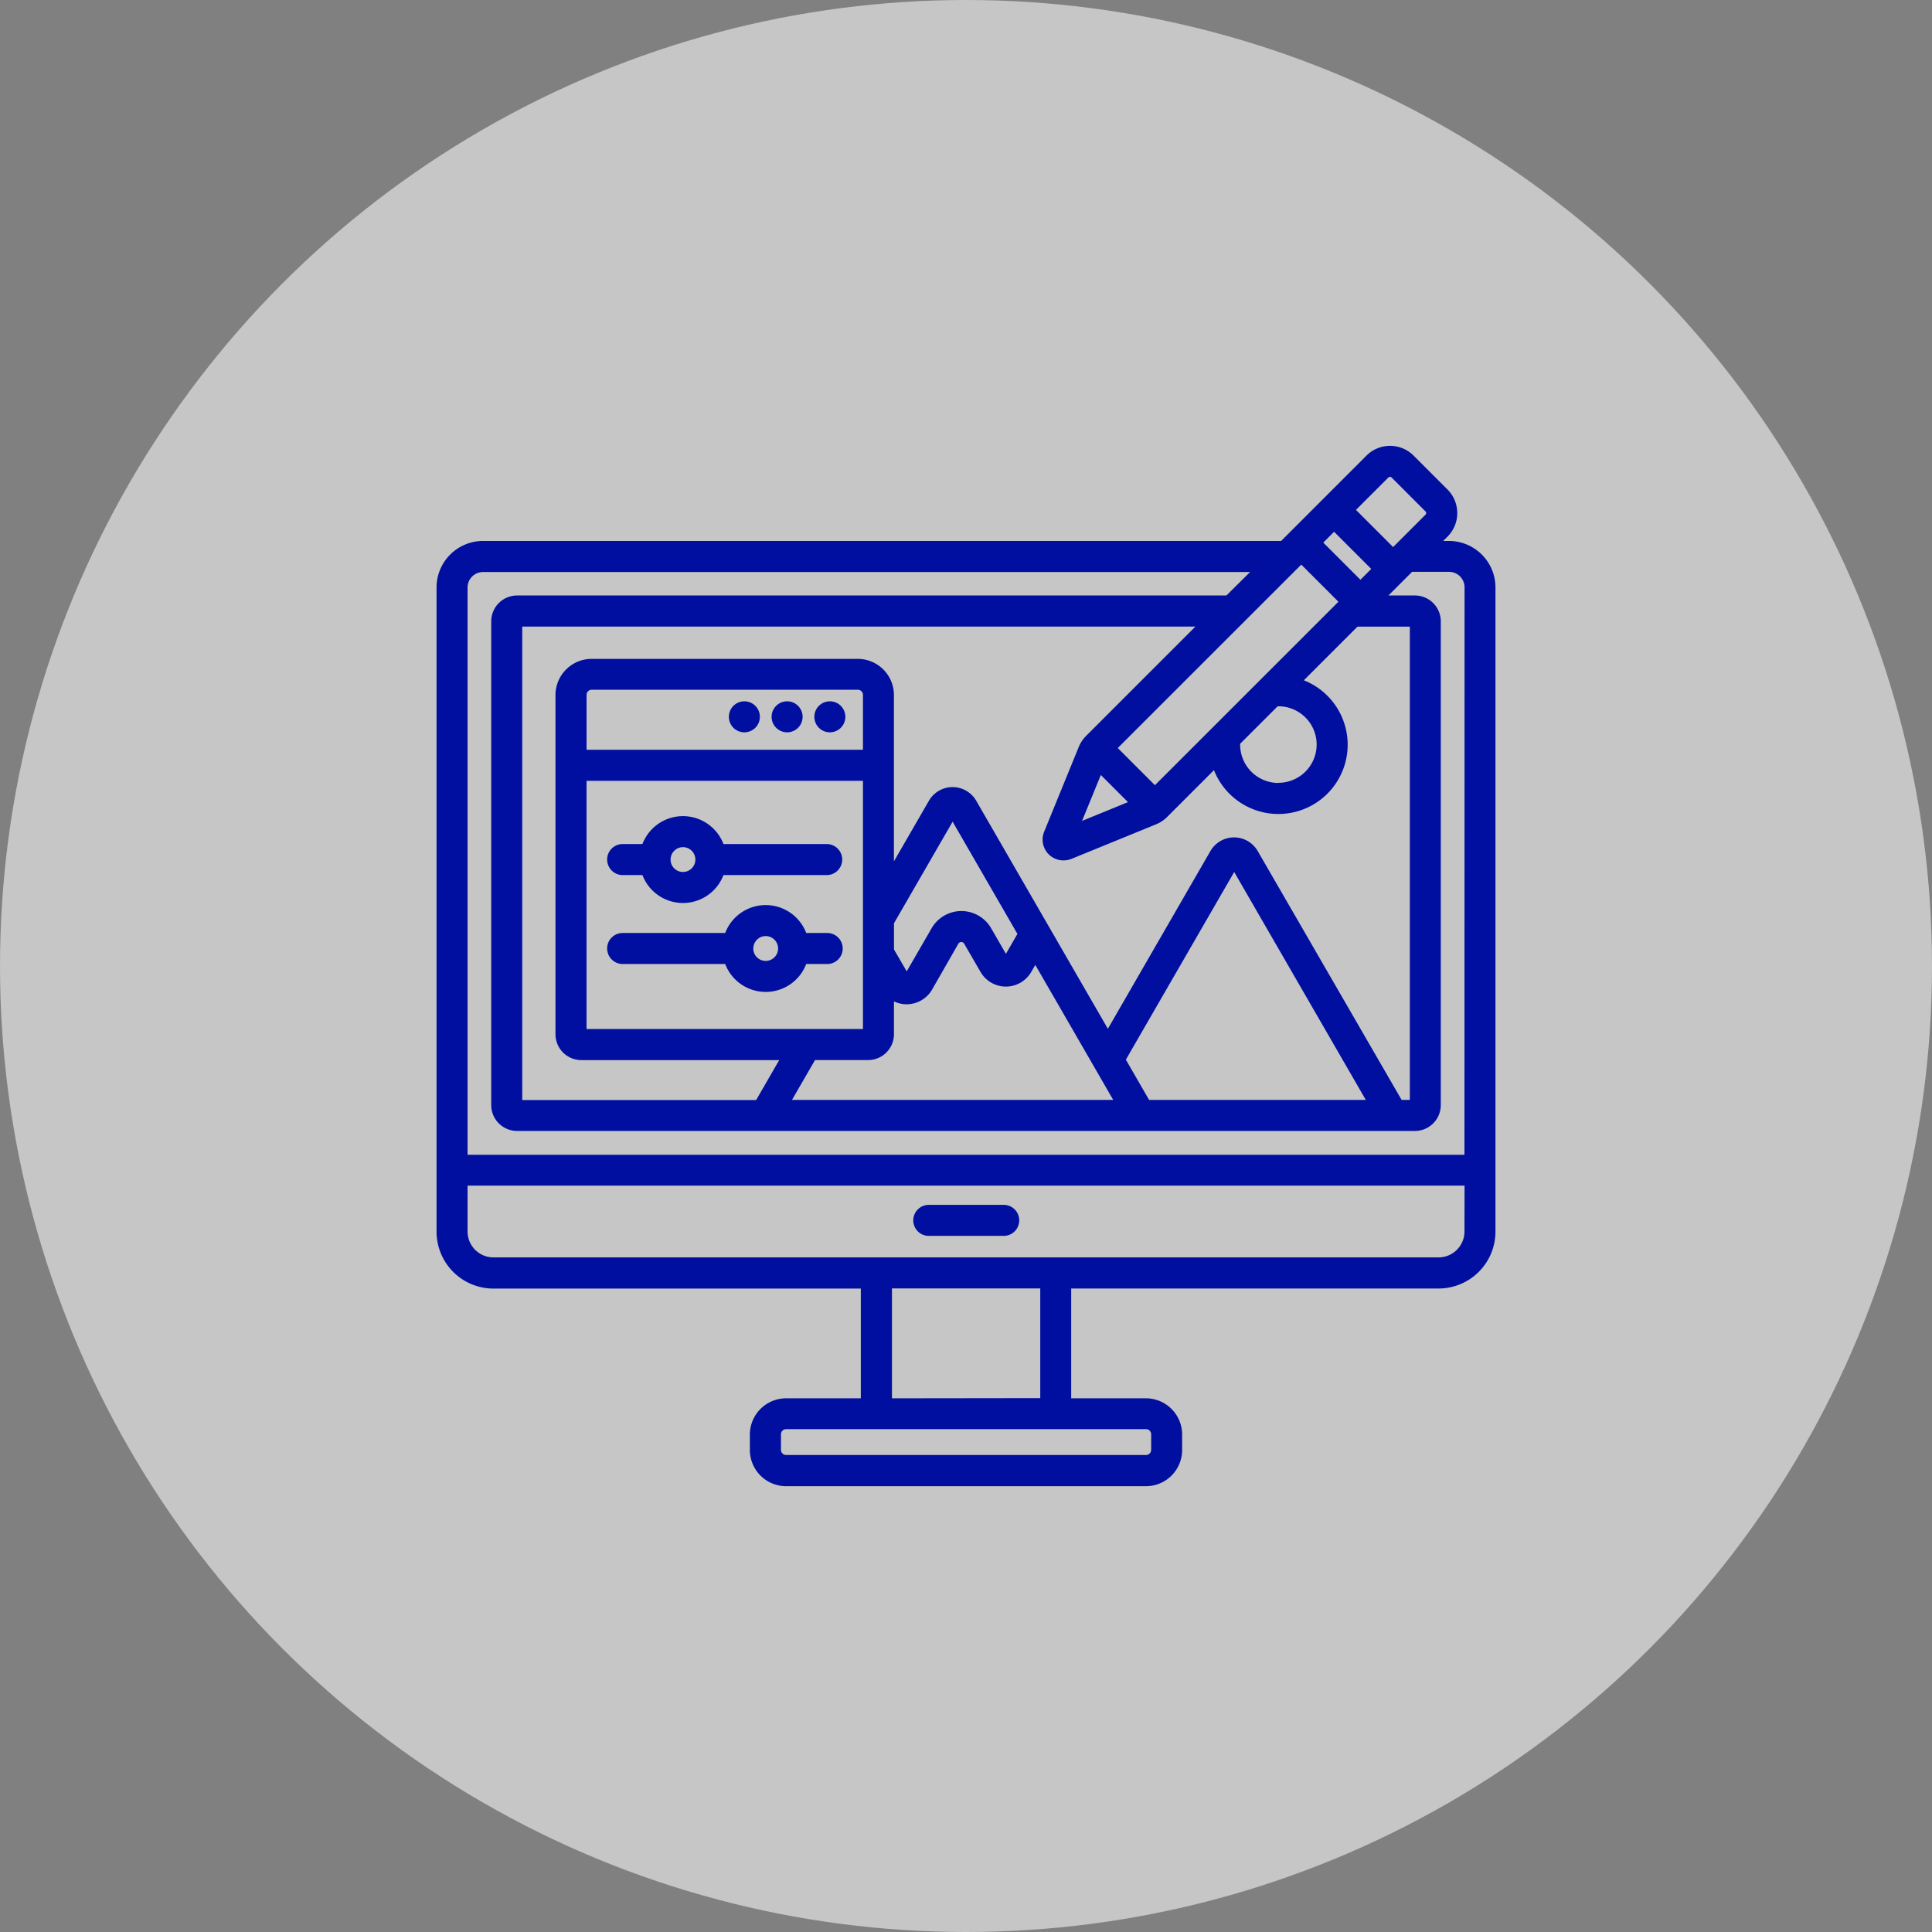
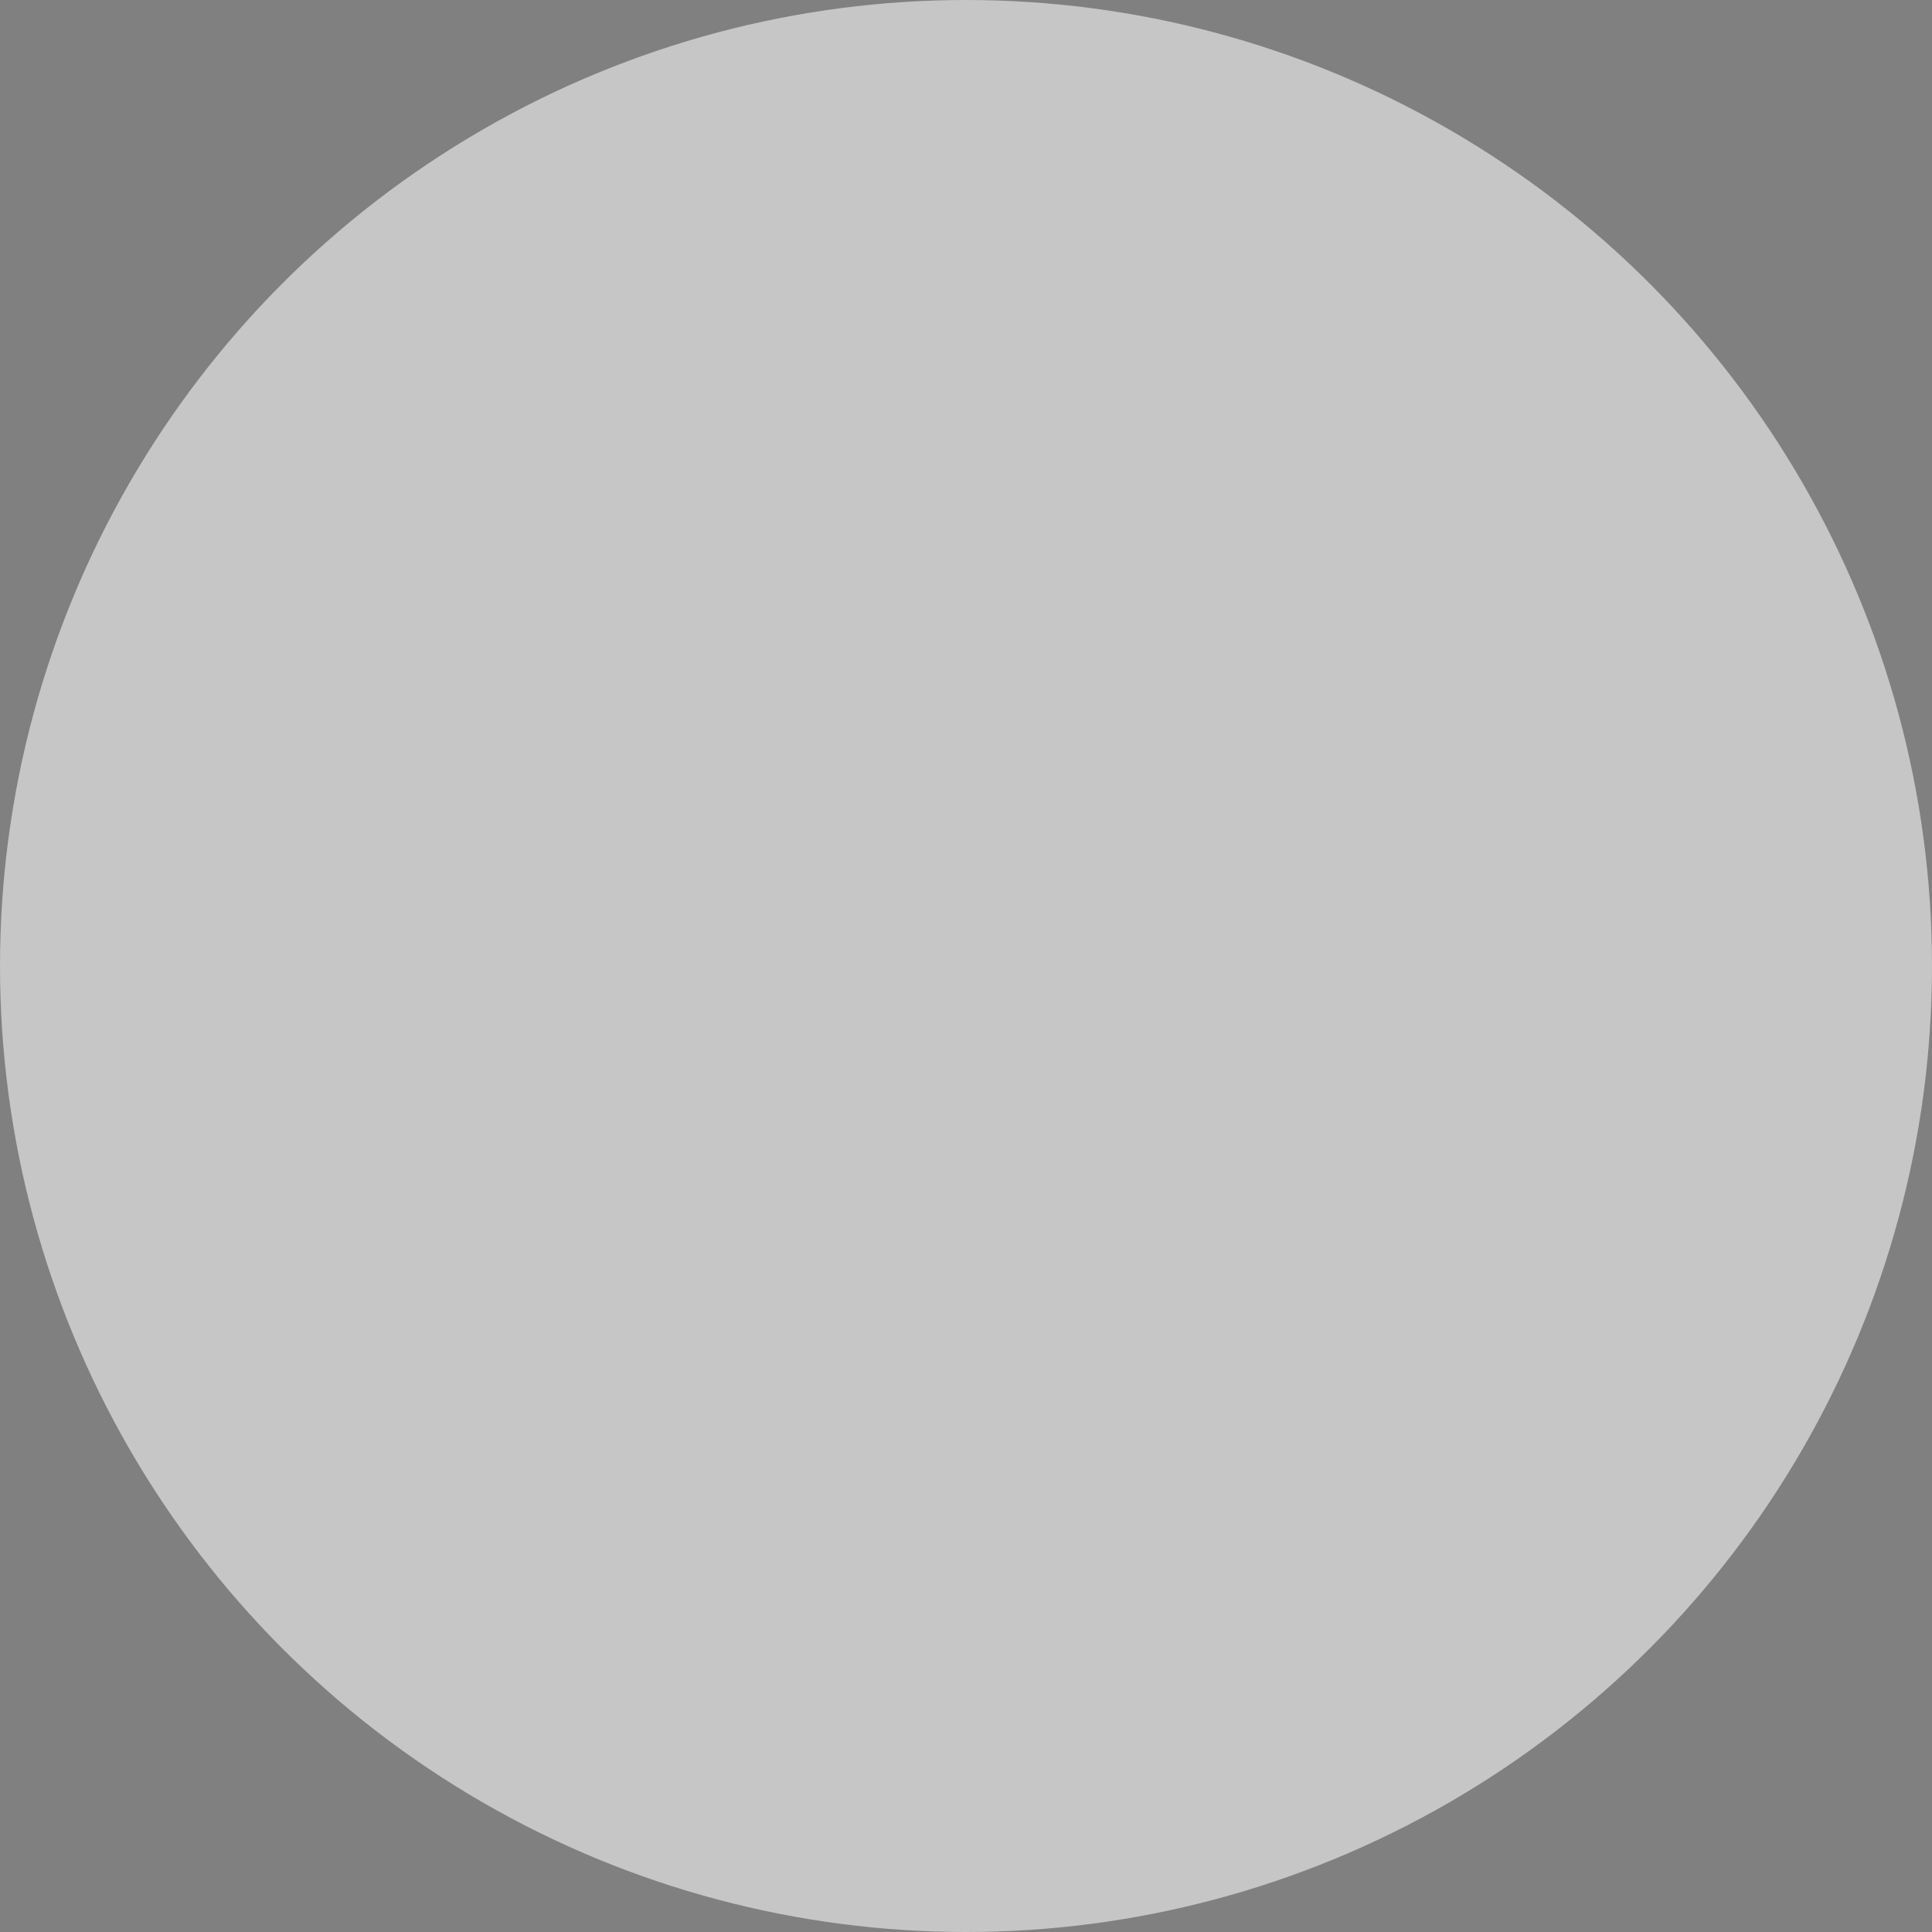
<svg xmlns="http://www.w3.org/2000/svg" width="130" height="130" viewBox="0 0 130 130">
  <rect x="0" y="0" width="130" height="130" fill="#808080" stroke="none" />
  <g id="icon_JuegosSalidas_01" transform="translate(-5989 14568)">
    <circle id="circle" cx="65" cy="65" r="65" transform="translate(5989 -14568)" fill="#fff" opacity="0.55" />
-     <path id="icon" d="M377.336,717.727a1.043,1.043,0,0,1,1.043-1.044h5.01a1.044,1.044,0,1,1,0,2.087h-5.01A1.043,1.043,0,0,1,377.336,717.727Zm-20.6-18.295a1.043,1.043,0,0,1,1.044-1.043h6.9a2.918,2.918,0,0,1,5.453,0h1.379a1.044,1.044,0,1,1,0,2.087h-1.379a2.918,2.918,0,0,1-5.453,0h-6.9A1.043,1.043,0,0,1,356.739,699.432Zm9.834,0a.835.835,0,1,0,.835-.835A.836.836,0,0,0,366.573,699.432Zm-9.834-5.984a1.044,1.044,0,0,1,1.044-1.044h1.332a2.918,2.918,0,0,1,5.453,0h6.946a1.044,1.044,0,0,1,0,2.088h-6.946a2.918,2.918,0,0,1-5.453,0h-1.332A1.044,1.044,0,0,1,356.739,693.448Zm4.268,0a.835.835,0,1,0,.835-.835A.835.835,0,0,0,361.007,693.448ZM371.723,682.8a1.043,1.043,0,1,0,1.043,1.043A1.043,1.043,0,0,0,371.723,682.8Zm-2.877,0a1.043,1.043,0,1,0,1.044,1.043A1.043,1.043,0,0,0,368.846,682.8Zm-2.876,0a1.043,1.043,0,1,0,1.044,1.043A1.044,1.044,0,0,0,365.97,682.8Zm50.541-7.662v43.346a3.832,3.832,0,0,1-3.827,3.827H387.962V729.7h5.03a2.437,2.437,0,0,1,2.435,2.435v1.043a2.437,2.437,0,0,1-2.435,2.435H368.777a2.438,2.438,0,0,1-2.436-2.435v-1.043a2.438,2.438,0,0,1,2.436-2.435h5.03v-7.384H349.085a3.831,3.831,0,0,1-3.827-3.827V675.14a3.134,3.134,0,0,1,3.131-3.131h53.7l5.743-5.744a2.243,2.243,0,0,1,3.168,0l2.285,2.285a2.243,2.243,0,0,1,0,3.168l-.292.291h.391A3.135,3.135,0,0,1,416.511,675.14Zm-9.387-5.218,2.5,2.5,2.18-2.18a.152.152,0,0,0,0-.216l-2.284-2.285a.154.154,0,0,0-.216,0Zm-2.2,2.2,2.5,2.5.728-.728-2.5-2.5Zm5.271,37.5h.554V677.776h-3.523l-3.61,3.609a4.661,4.661,0,1,1-6.047,6.047l-3.176,3.175a2.242,2.242,0,0,1-.71.466l-5.708,2.331a1.414,1.414,0,0,1-.531.1,1.4,1.4,0,0,1-1.3-1.933l2.331-5.708a2.231,2.231,0,0,1,.483-.729l7.362-7.362H351.024V709.63h15.739l1.552-2.688H355a1.741,1.741,0,0,1-1.739-1.739V682.379a2.437,2.437,0,0,1,2.435-2.435H373.6a2.437,2.437,0,0,1,2.435,2.435v11.188l2.354-4.076a1.838,1.838,0,0,1,3.183,0l8.858,15.343,6.9-11.958a1.838,1.838,0,0,1,3.183,0Zm-11.264-15.335-7.29,12.627,1.563,2.708h14.581Zm-43.58-6.135v16.7h18.6v-16.7Zm18.6-2.088v-3.693a.348.348,0,0,0-.348-.348H355.7a.348.348,0,0,0-.348.348v3.693Zm-4.776,23.558H390.79l-5.243-9.082-.272.471a1.971,1.971,0,0,1-3.414,0l-1.1-1.9a.226.226,0,0,0-.39,0L378.6,702.2a1.978,1.978,0,0,1-2.563.792V705.2a1.742,1.742,0,0,1-1.74,1.74h-3.572Zm7.72-8.65,1.675-2.9a2.312,2.312,0,0,1,4.006,0l.994,1.721.774-1.339-4.36-7.552-3.945,6.833V699.5Zm11.8-10.125,3.089-1.262-1.827-1.827Zm13.208-2.561a2.575,2.575,0,0,0,0-5.15c-.017,0-.033,0-.049,0l-2.523,2.523c0,.016,0,.032,0,.049A2.578,2.578,0,0,0,401.9,688.294Zm-10.806-2.341,2.5,2.5L405.944,676.1l-2.5-2.5Zm-22.316,45.831a.348.348,0,0,0-.348.348v1.043a.348.348,0,0,0,.348.348h24.215a.348.348,0,0,0,.348-.348v-1.043a.348.348,0,0,0-.348-.348Zm17.1-2.087v-7.384h-9.979V729.7Zm28.55-14.3H347.345v3.09a1.742,1.742,0,0,0,1.74,1.74h63.6a1.743,1.743,0,0,0,1.74-1.74Zm0-40.256a1.045,1.045,0,0,0-1.044-1.043H410.9l-1.591,1.591h1.783a1.742,1.742,0,0,1,1.739,1.74v32.55a1.742,1.742,0,0,1-1.739,1.74H350.676a1.742,1.742,0,0,1-1.739-1.74v-32.55a1.742,1.742,0,0,1,1.739-1.74h47.73L400,674.1H348.389a1.045,1.045,0,0,0-1.044,1.043v38.169h67.079Z" transform="translate(5673.116 -15203.61)" fill="#000f9f" />
  </g>
</svg>